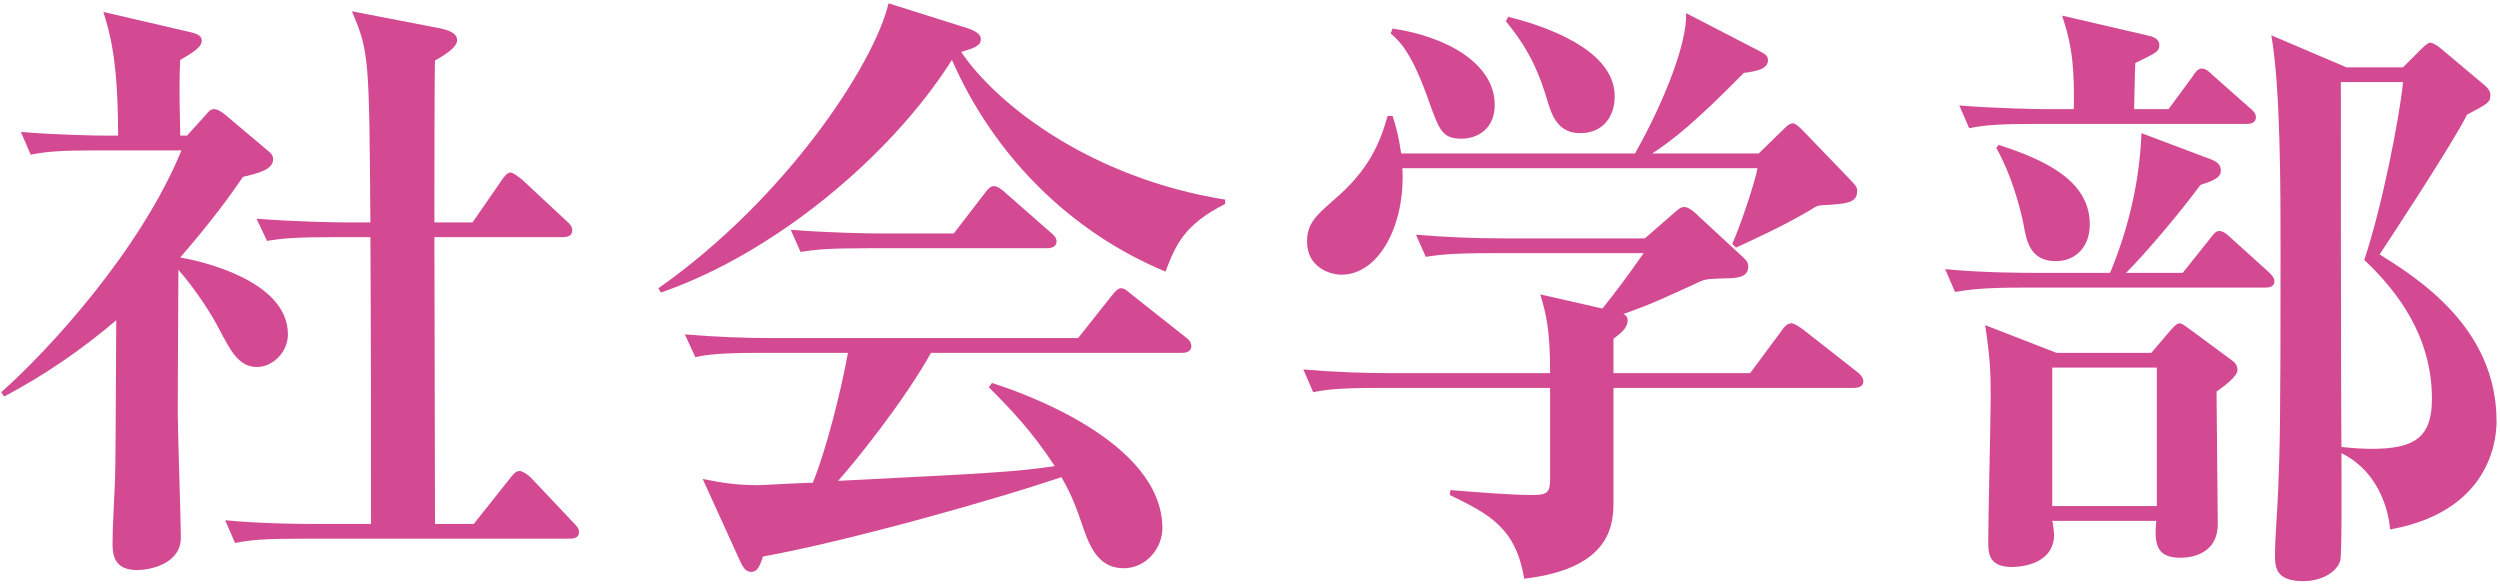
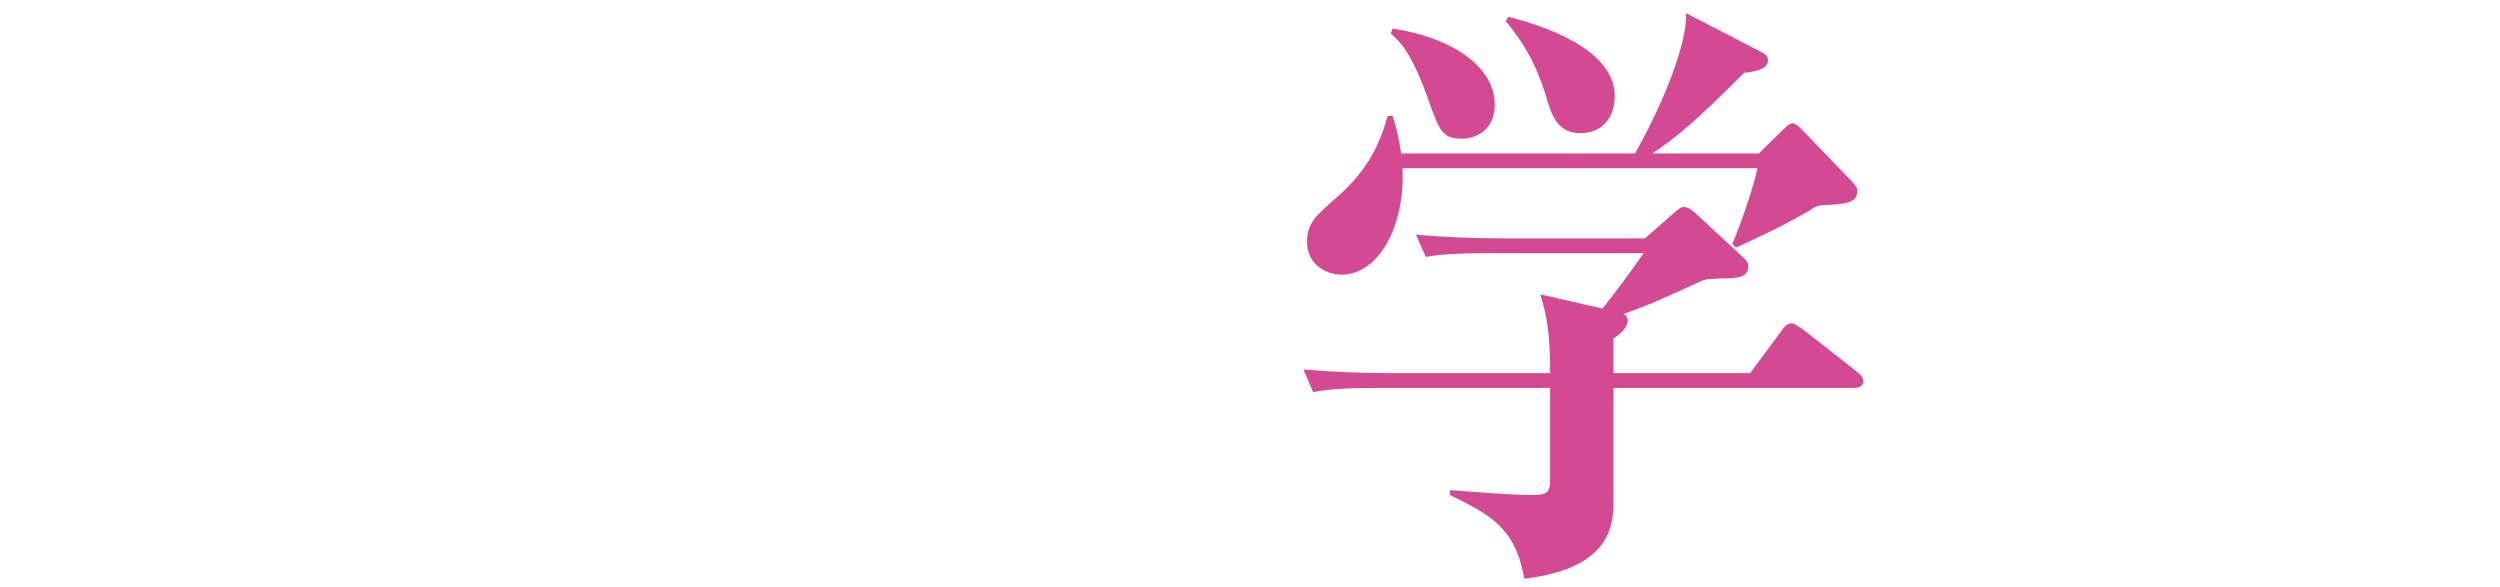
<svg xmlns="http://www.w3.org/2000/svg" width="260" height="61" viewBox="0 0 260 61" fill="none">
-   <path d="M259.641 43.8C259.641 44.76 259.641 53.08 248.569 55.063C248.505 54.231 247.993 49.367 243.513 47.127C243.513 48.663 243.577 57.688 243.385 58.328C242.937 59.672 241.209 60.44 239.545 60.44C236.601 60.44 236.601 58.904 236.601 57.688C236.601 55.895 236.857 53.016 236.921 51.16C237.113 46.359 237.177 44.568 237.177 26.008C237.177 19.735 237.177 9.112 236.217 3.672L244.025 7H249.913L251.577 5.336C252.025 4.888 252.473 4.44 252.729 4.44C252.985 4.44 253.433 4.696 253.817 5.016L258.233 8.728C258.553 8.984 259.001 9.368 259.001 9.88C259.001 10.648 258.745 10.775 256.569 11.928C255.353 14.488 248.185 25.431 247.481 26.456C251.449 28.951 259.641 34.072 259.641 43.8ZM252.921 41.495C252.921 34.904 249.273 30.232 245.881 27.032C247.673 21.72 249.529 12.44 249.913 8.536H243.449C243.449 9.688 243.449 43.544 243.513 46.487C244.793 46.615 245.689 46.679 246.649 46.679C251.065 46.679 252.921 45.528 252.921 41.495ZM232.697 38.487C232.697 39.127 231.417 40.087 230.521 40.727C230.521 42.904 230.649 52.504 230.649 54.487C230.649 58.008 227.193 58.008 226.745 58.008C224.121 58.008 224.057 56.343 224.249 54.167H213.433C213.497 54.295 213.625 55.447 213.625 55.575C213.625 58.968 209.529 58.968 209.209 58.968C206.777 58.968 206.777 57.431 206.777 56.343C206.777 53.911 207.033 43.288 207.033 41.111C207.033 38.743 206.969 37.208 206.457 33.816L213.881 36.696H223.737L225.593 34.52C225.913 34.136 226.361 33.623 226.681 33.623C226.873 33.623 227.065 33.752 227.769 34.264L231.929 37.336C232.377 37.656 232.697 37.911 232.697 38.487ZM224.313 52.632V38.231H213.433V52.632H224.313ZM234.617 12.184C234.617 12.759 234.105 12.887 233.657 12.887H211.705C207.801 12.887 206.393 13.015 204.793 13.335L203.769 10.967C207.673 11.287 212.153 11.351 212.857 11.351H215.673C215.801 5.848 215.161 3.8 214.457 1.624L223.289 3.672C223.865 3.8 224.569 3.992 224.569 4.696C224.569 5.336 224.313 5.464 222.073 6.552C222.009 7.704 222.009 9.368 221.945 11.351H225.529L228.025 7.96C228.281 7.576 228.537 7.128 228.985 7.128C229.369 7.128 229.689 7.384 230.137 7.832L233.977 11.223C234.297 11.479 234.617 11.8 234.617 12.184ZM236.537 29.271C236.537 29.848 235.961 29.912 235.513 29.912H210.233C206.329 29.912 204.921 30.104 203.321 30.36L202.297 27.991C206.137 28.375 210.681 28.375 211.385 28.375H219.449C221.369 23.767 222.521 18.84 222.713 13.848L230.009 16.599C230.457 16.791 230.969 17.047 230.969 17.752C230.969 18.456 230.265 18.776 228.857 19.224C226.617 22.232 223.225 26.264 221.113 28.375H227.001L229.817 24.855C230.201 24.343 230.457 24.023 230.777 24.023C231.161 24.023 231.545 24.279 231.993 24.727L235.897 28.247C236.345 28.695 236.537 28.887 236.537 29.271ZM217.337 23.32C217.337 25.816 215.737 27.16 213.817 27.16C211.193 27.16 210.745 25.175 210.425 23.192C210.297 22.616 209.465 18.648 207.609 15.383L207.865 15.063C212.089 16.471 217.337 18.52 217.337 23.32Z" fill="#D34A93" />
  <path d="M167.931 10.008C167.931 12.12 166.715 13.848 164.347 13.848C161.915 13.848 161.339 11.864 160.827 10.136C159.739 6.552 158.395 4.376 156.603 2.2L156.859 1.752C160.251 2.584 167.931 5.016 167.931 10.008ZM193.147 19.864C193.147 21.08 192.123 21.208 189.627 21.336C189.051 21.4 189.051 21.336 188.155 21.912C185.339 23.576 182.459 24.856 180.539 25.752L180.155 25.368C180.987 23.512 182.523 18.968 182.779 17.496H145.851C146.171 23.384 143.419 28.568 139.515 28.568C138.299 28.568 135.931 27.8 135.931 25.112C135.931 23.192 136.955 22.36 138.683 20.824C142.459 17.624 143.547 14.744 144.315 12.056H144.827C145.147 13.016 145.467 14.168 145.723 15.96H170.043C173.243 10.264 175.483 4.312 175.355 1.368L183.035 5.336C183.611 5.656 183.867 5.784 183.867 6.296C183.867 7.192 182.523 7.448 181.371 7.576C176.315 12.696 174.075 14.488 171.835 15.96H182.907L185.531 13.4C185.979 12.952 186.235 12.824 186.427 12.824C186.683 12.824 186.939 13.016 187.515 13.592L192.507 18.776C192.955 19.288 193.147 19.416 193.147 19.864ZM155.451 10.904C155.451 13.464 153.595 14.424 151.995 14.424C150.011 14.424 149.691 13.528 148.667 10.712C146.875 5.528 145.595 4.312 144.635 3.48L144.827 2.968C150.459 3.8 155.451 6.616 155.451 10.904ZM193.787 39.64C193.787 40.28 193.147 40.344 192.763 40.344H167.803V51.992C167.803 54.296 167.803 59.096 158.523 60.184C157.627 54.936 155.003 53.528 150.779 51.48L150.843 50.968C153.275 51.16 156.987 51.48 159.419 51.48C161.211 51.48 161.211 51.032 161.211 49.368V40.344H143.483C139.067 40.344 137.851 40.536 136.571 40.792L135.547 38.424C138.555 38.68 141.627 38.808 144.635 38.808H161.211C161.211 34.392 160.827 32.728 160.187 30.616L166.651 32.088C168.187 30.168 169.275 28.696 170.939 26.328H155.195C150.779 26.328 149.563 26.52 148.283 26.712L147.259 24.408C150.267 24.664 153.339 24.792 156.347 24.792H171.067L174.075 22.168C174.523 21.784 174.779 21.528 175.163 21.528C175.419 21.528 175.739 21.656 176.251 22.104L181.371 26.84C181.691 27.16 181.819 27.352 181.819 27.736C181.819 28.888 180.539 28.952 179.195 28.952C177.723 29.016 177.403 29.016 176.827 29.272C172.347 31.32 171.835 31.576 168.827 32.664C169.019 32.728 169.275 32.92 169.275 33.304C169.275 34.2 168.379 34.776 167.803 35.224V38.808H182.011L185.147 34.584C185.467 34.136 185.787 33.624 186.299 33.624C186.619 33.624 187.067 33.944 187.515 34.264L193.147 38.68C193.403 38.872 193.787 39.256 193.787 39.64Z" fill="#D34A93" />
-   <path d="M127.417 21.208C123.129 23.384 122.297 25.432 121.209 28.248C111.225 24.088 103.353 16.152 99.001 6.232C92.601 16.344 80.441 26.392 68.729 30.424L68.473 29.976C81.785 20.632 90.937 6.616 92.409 0.344L100.729 2.968C101.241 3.16 102.009 3.48 102.009 4.056C102.009 4.76 101.305 5.016 99.961 5.4C103.673 10.904 113.465 18.52 127.417 20.76V21.208ZM109.881 25.112C109.881 25.688 109.305 25.816 108.921 25.816H90.169C86.265 25.816 84.857 25.944 83.257 26.2L82.233 23.896C86.073 24.216 90.617 24.28 91.321 24.28H99.193L102.393 20.12C102.713 19.672 103.033 19.352 103.353 19.352C103.737 19.352 104.249 19.736 104.569 20.056L109.241 24.152C109.625 24.472 109.881 24.728 109.881 25.112ZM123.897 35.992C123.897 36.632 123.257 36.696 122.937 36.696H96.825C93.881 41.944 88.825 48.152 87.161 50.008C102.265 49.24 105.465 49.112 109.689 48.472C107.321 44.824 104.953 42.392 102.841 40.28L103.161 39.832C106.041 40.728 120.889 45.848 120.889 54.936C120.889 56.92 119.289 59.096 116.857 59.096C114.553 59.096 113.529 57.368 112.761 55.192C111.929 52.76 111.545 51.672 110.393 49.624C104.377 51.672 88.825 56.152 79.353 57.88C79.033 58.84 78.777 59.48 78.137 59.48C77.497 59.48 77.241 58.904 76.985 58.392L73.081 49.816C75.065 50.2 76.537 50.456 78.841 50.456C79.353 50.456 82.297 50.264 84.537 50.2C85.945 46.744 87.481 40.6 88.185 36.696H79.225C74.809 36.696 73.529 36.888 72.313 37.144L71.225 34.776C74.297 35.032 77.305 35.16 80.377 35.16H112.121L115.577 30.808C115.961 30.296 116.281 29.976 116.601 29.976C116.921 29.976 117.241 30.232 117.753 30.68L123.257 35.032C123.641 35.288 123.897 35.608 123.897 35.992Z" fill="#D34A93" />
-   <path d="M60.217 55.32C60.217 55.96 59.641 56.024 59.257 56.024H31.353C27.449 56.024 26.041 56.152 24.441 56.472L23.417 54.104C27.321 54.488 31.801 54.488 32.505 54.488H38.585C38.585 44.568 38.585 34.584 38.521 24.664H34.681C30.777 24.664 29.369 24.792 27.769 25.048L26.681 22.744C30.585 23.064 35.129 23.128 35.833 23.128H38.521C38.393 5.976 38.393 5.4 36.601 1.176L45.881 2.968C46.393 3.096 47.545 3.352 47.545 4.184C47.545 4.952 46.137 5.784 45.241 6.296C45.177 7.832 45.177 20.12 45.177 23.128H49.145L52.153 18.776C52.409 18.392 52.729 17.944 53.113 17.944C53.369 17.944 54.009 18.456 54.265 18.648L58.937 23C59.257 23.256 59.513 23.576 59.513 23.96C59.513 24.536 59.001 24.664 58.553 24.664H45.177C45.177 29.4 45.241 50.264 45.241 54.488H49.273L52.985 49.816C53.433 49.24 53.689 48.984 54.009 48.984C54.393 48.984 54.969 49.432 55.225 49.688L59.641 54.36C60.025 54.744 60.217 55 60.217 55.32ZM29.945 34.776C29.945 36.632 28.345 38.168 26.745 38.168C24.825 38.168 23.993 36.504 22.777 34.2C22.137 32.92 20.409 30.168 18.553 28.056C18.489 39.384 18.489 42.2 18.489 43.032C18.489 45.016 18.809 54.04 18.809 55.896C18.809 58.776 15.353 59.288 14.265 59.288C11.769 59.288 11.705 57.56 11.705 56.472C11.705 54.68 11.897 51.736 11.961 49.944C12.025 47.32 12.025 45.912 12.089 33.304C6.585 37.976 2.297 40.216 0.441 41.24L0.121 40.792C5.049 36.44 14.585 26.072 18.873 15.64H10.105C6.201 15.64 4.793 15.768 3.193 16.088L2.169 13.72C5.945 14.04 10.233 14.104 11.001 14.104H12.281C12.281 6.296 11.449 3.48 10.745 1.24L19.833 3.352C20.281 3.48 20.985 3.608 20.985 4.248C20.985 4.952 19.833 5.592 18.745 6.232C18.681 7.448 18.617 8.728 18.745 14.104H19.449L21.305 12.056C21.689 11.608 21.881 11.352 22.265 11.352C22.713 11.352 23.161 11.736 23.417 11.928L27.897 15.704C28.089 15.832 28.409 16.152 28.409 16.536C28.409 17.624 26.937 18.008 25.273 18.392C23.929 20.376 22.009 23 18.745 26.776C20.601 27.096 29.945 29.08 29.945 34.776Z" fill="#D34A93" />
</svg>